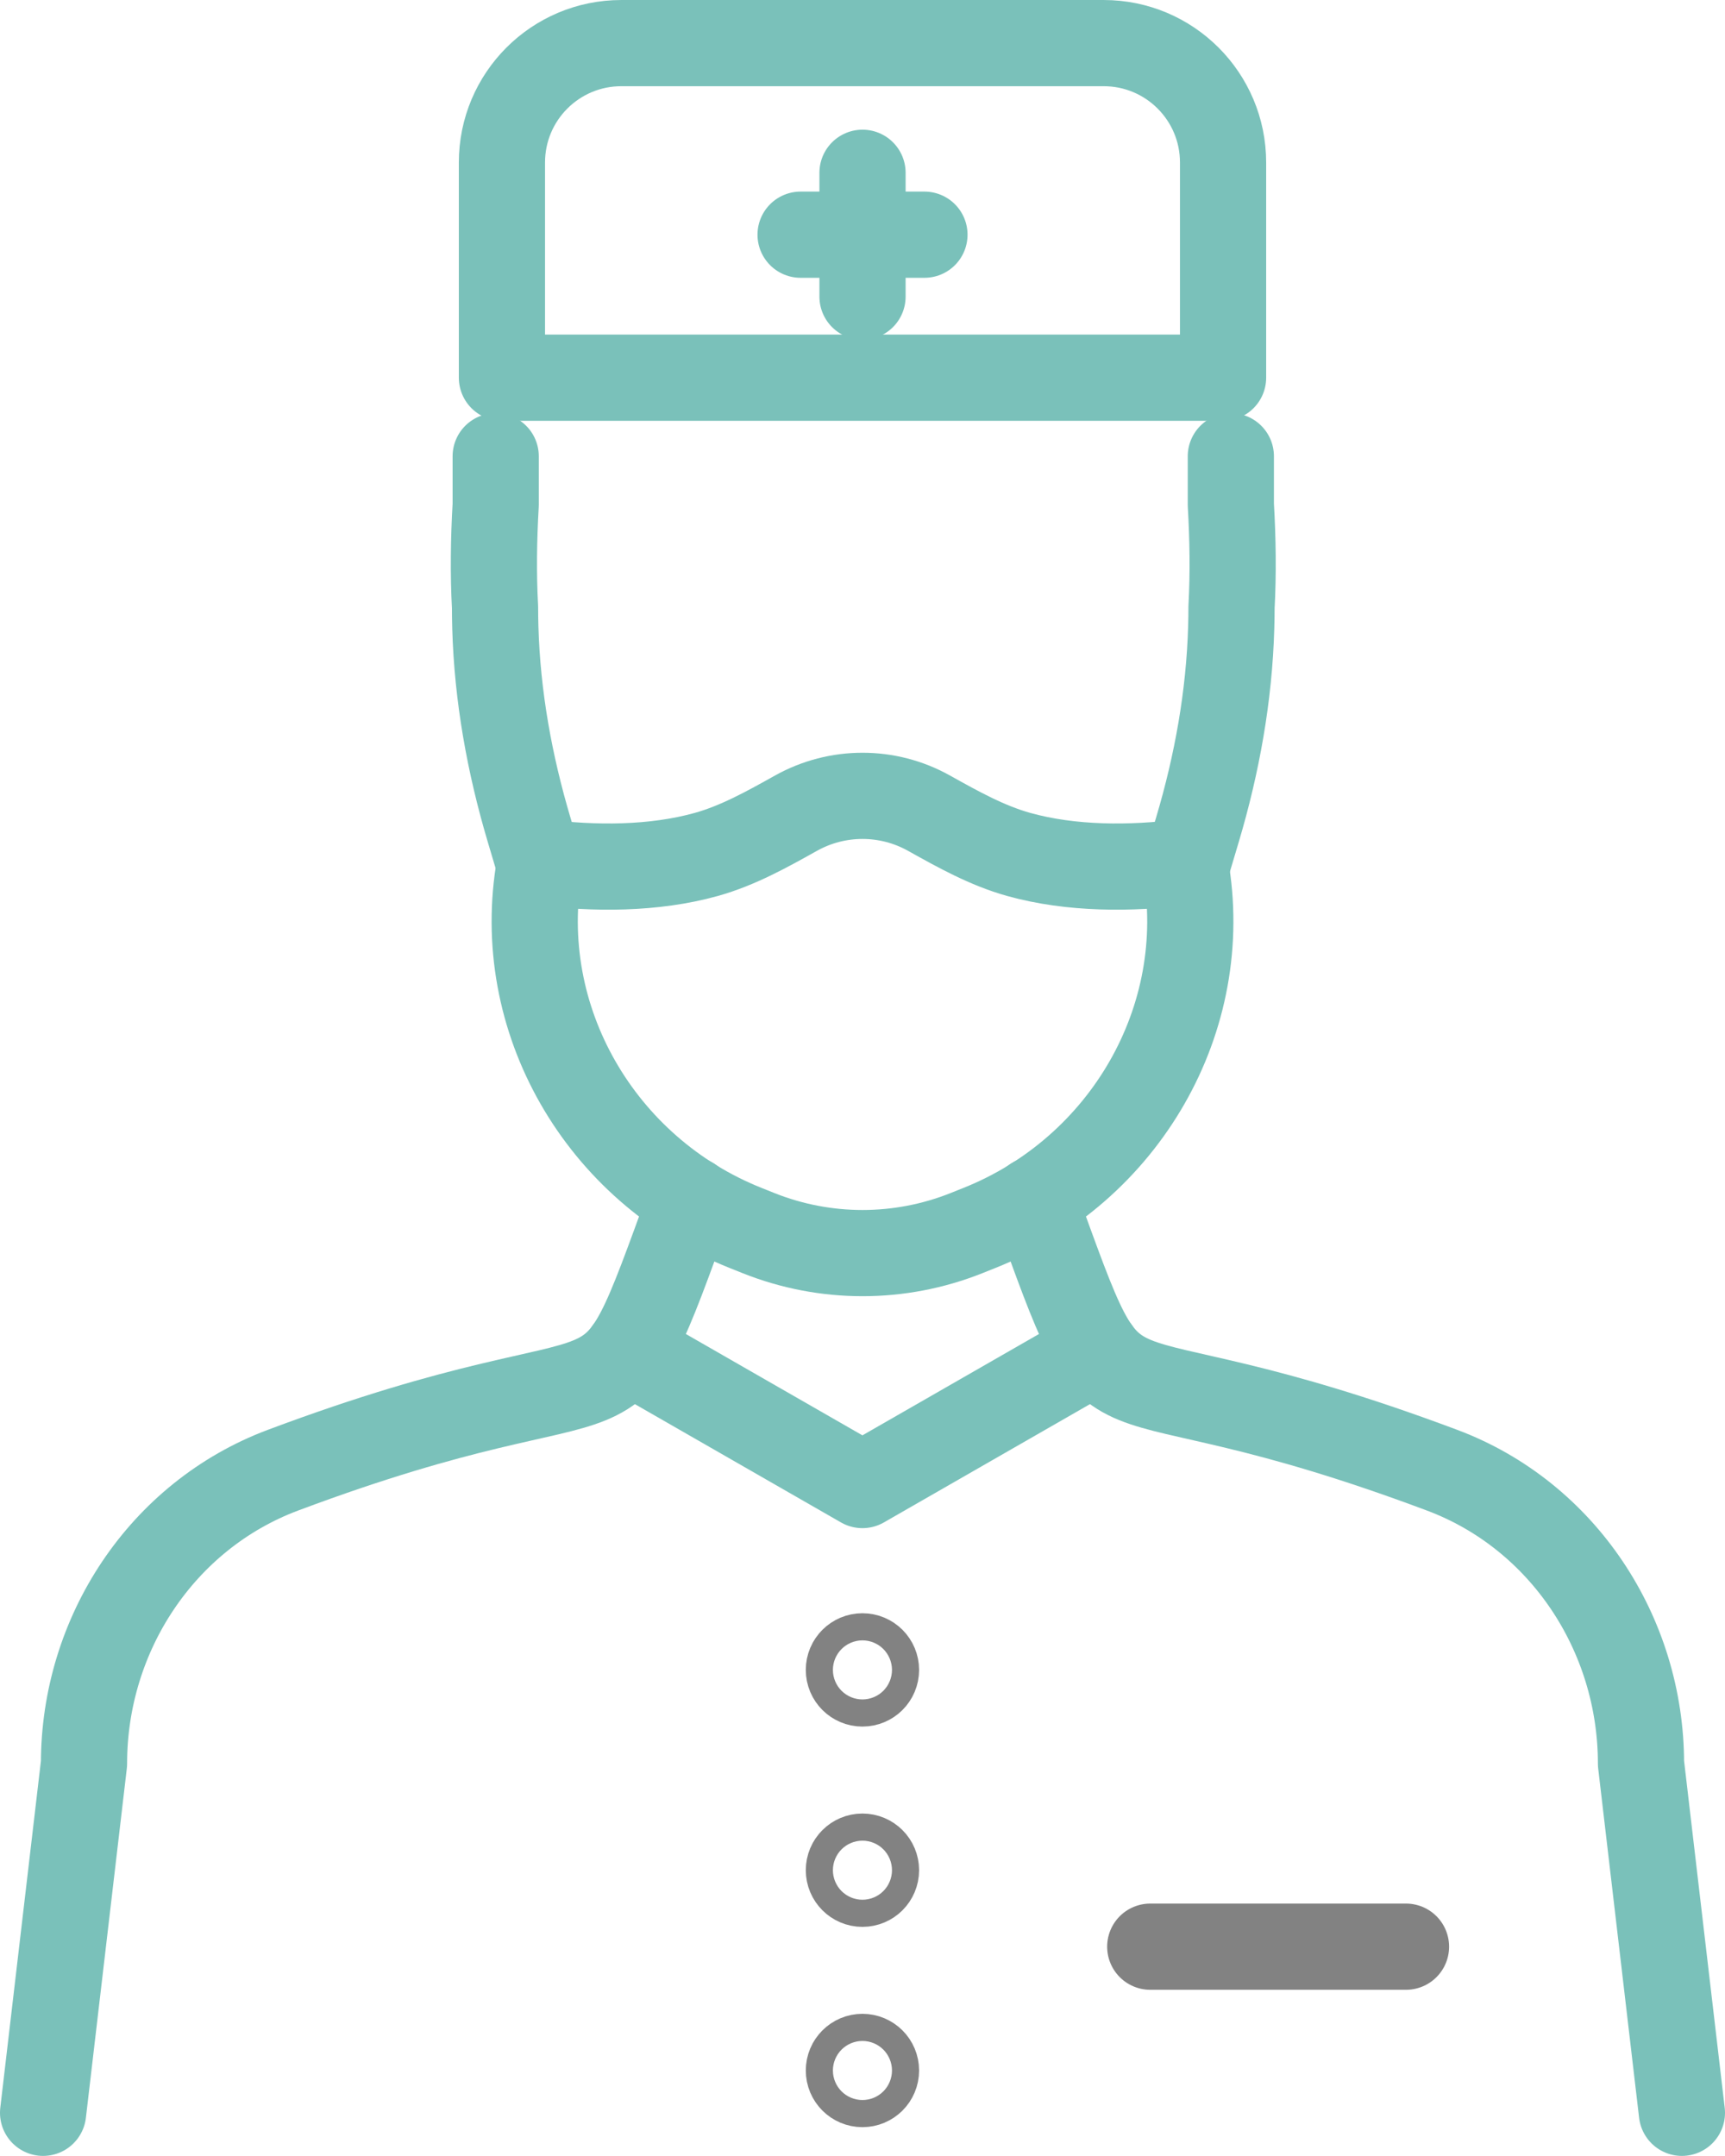
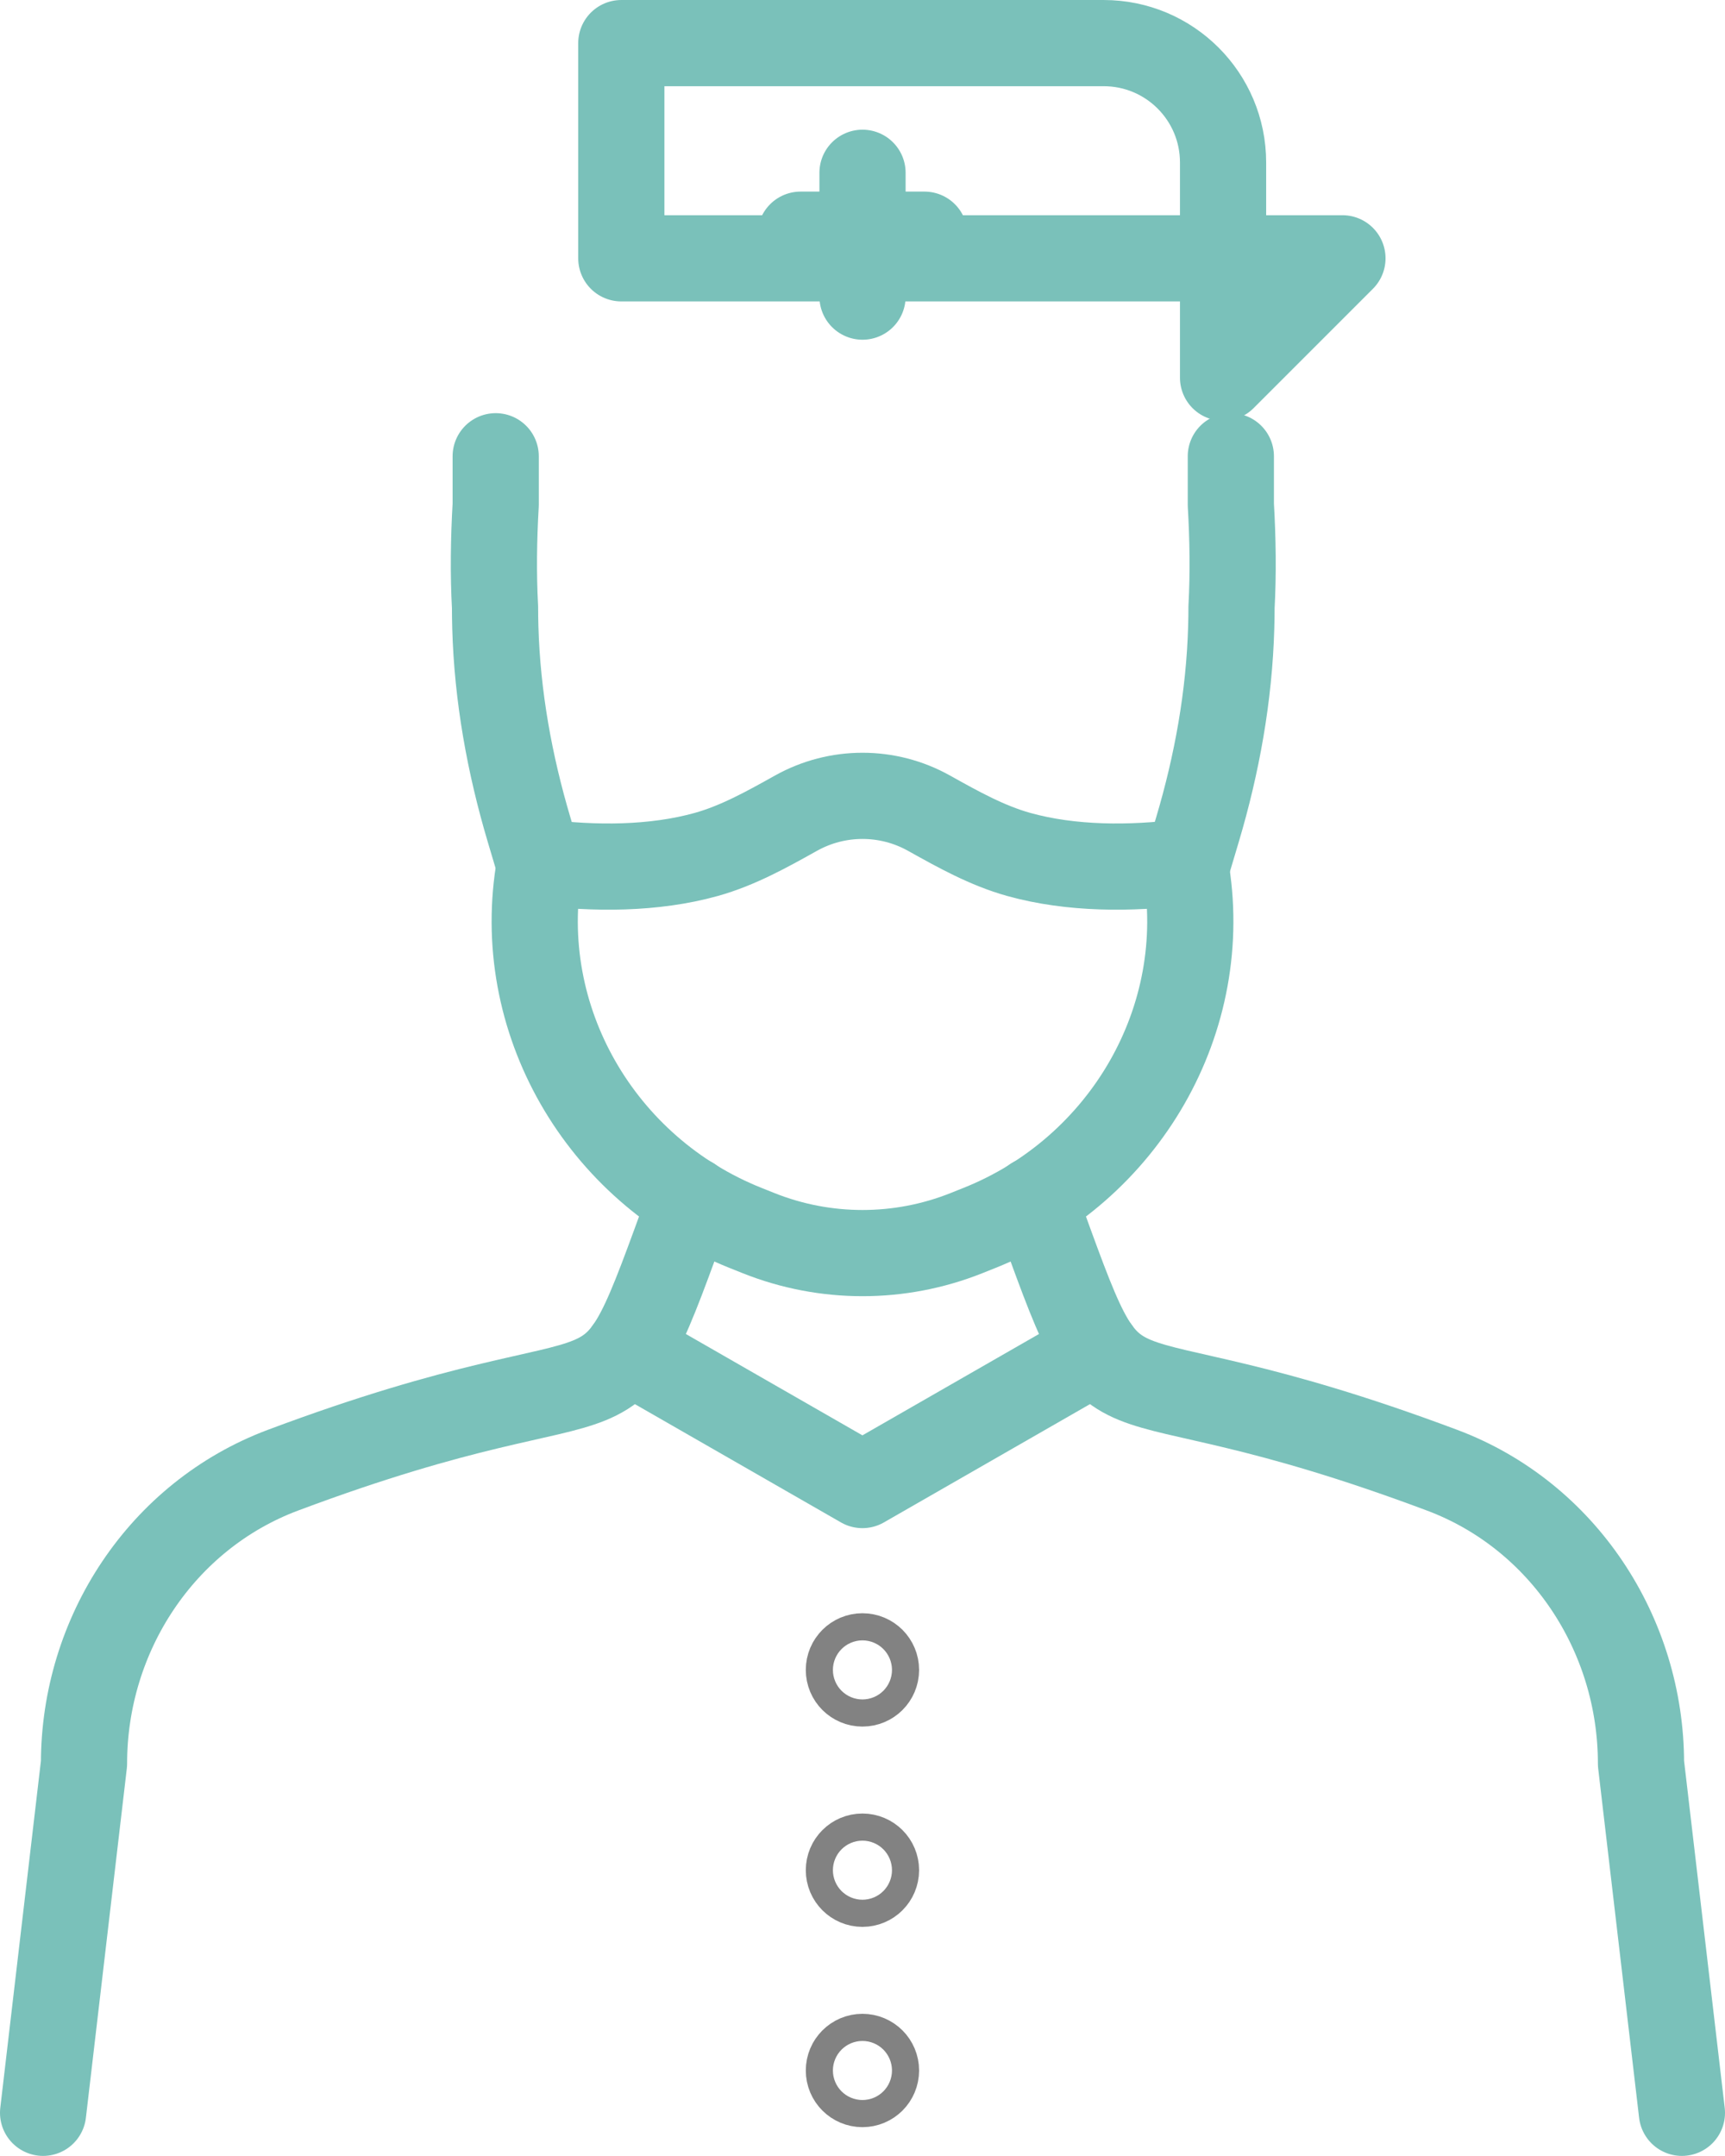
<svg xmlns="http://www.w3.org/2000/svg" xml:space="preserve" width="66.143mm" height="82.649mm" version="1.1" style="shape-rendering:geometricPrecision; text-rendering:geometricPrecision; image-rendering:optimizeQuality; fill-rule:evenodd; clip-rule:evenodd" viewBox="0 0 106716 133346">
  <defs>
    <style type="text/css">
   
    .str1 {stroke:#828282;stroke-width:5331.97;stroke-linecap:round;stroke-linejoin:round}
    .str0 {stroke:#7AC1BA;stroke-width:5332.13;stroke-linecap:round;stroke-linejoin:round}
    .fil0 {fill:none;fill-rule:nonzero}
   
  </style>
  </defs>
  <g id="Capa_x0020_1">
    <path class="fil0 str0" d="M42745 74215c-5832,16001 -2540,8209 -25249,16722 -7485,2811 -12299,10144 -12299,18139l-2531 21604" />
    <path class="fil0 str0" d="M63972 74215c5810,15972 2462,8180 25250,16722 7483,2811 12297,10144 12297,18139l2531 21604" />
    <path class="fil0 str0" d="M33387 53520l-655 -2200c-1211,-4068 -1969,-8271 -2089,-12516 -12,-425 -18,-841 -18,-1245 -113,-2069 -82,-4219 41,-6341l0 -2998" />
    <path class="fil0 str0" d="M73423 53520l656 -2200c1212,-4068 1969,-8271 2089,-12516 13,-425 19,-841 19,-1245 112,-2069 82,-4219 -42,-6341l0 -2998" />
    <path class="fil0 str1" d="M54193 103286c0,465 -374,839 -838,839 -463,0 -839,-374 -839,-839 0,-463 376,-839 839,-839 464,0 838,376 838,839z" />
    <path class="fil0 str1" d="M54193 115675c0,463 -374,839 -838,839 -463,0 -839,-376 -839,-839 0,-464 376,-839 839,-839 464,0 838,375 838,839z" />
    <path class="fil0 str1" d="M54193 128063c0,464 -374,839 -838,839 -463,0 -839,-375 -839,-839 0,-463 376,-839 839,-839 464,0 838,376 838,839z" />
    <path class="fil0 str0" d="M57473 50296c-2558,-1429 -5673,-1429 -8229,0 -15,7 -29,14 -42,23 -1769,988 -3560,1985 -5511,2530 -3257,906 -6914,895 -10269,475 -11,64 -23,130 -35,196 -1694,9503 3763,18848 12731,22427l813 325c4127,1645 8728,1645 12855,0l813 -325c8966,-3579 14425,-12924 12731,-22427 -12,-66 -24,-132 -36,-196 -3354,420 -7012,431 -10269,-475 -1952,-545 -3741,-1542 -5510,-2530 -13,-9 -28,-16 -42,-23z" />
    <polyline class="fil0 str0" points="38839,83523 53353,91852 67867,83523 " />
-     <line class="fil0 str1" x1="71159" y1="120405" x2="86981" y2="120405" />
    <line class="fil0 str0" x1="53359" y1="18346" x2="53359" y2="10687" />
    <line class="fil0 str0" x1="49528" y1="14516" x2="57190" y2="14516" />
-     <path class="fil0 str0" d="M75664 23361l0 -13311c0,-4079 -3306,-7384 -7385,-7384l-29842 0c-4079,0 -7385,3305 -7385,7384l0 13311 44612 0z" />
+     <path class="fil0 str0" d="M75664 23361l0 -13311c0,-4079 -3306,-7384 -7385,-7384l-29842 0l0 13311 44612 0z" />
  </g>
</svg>